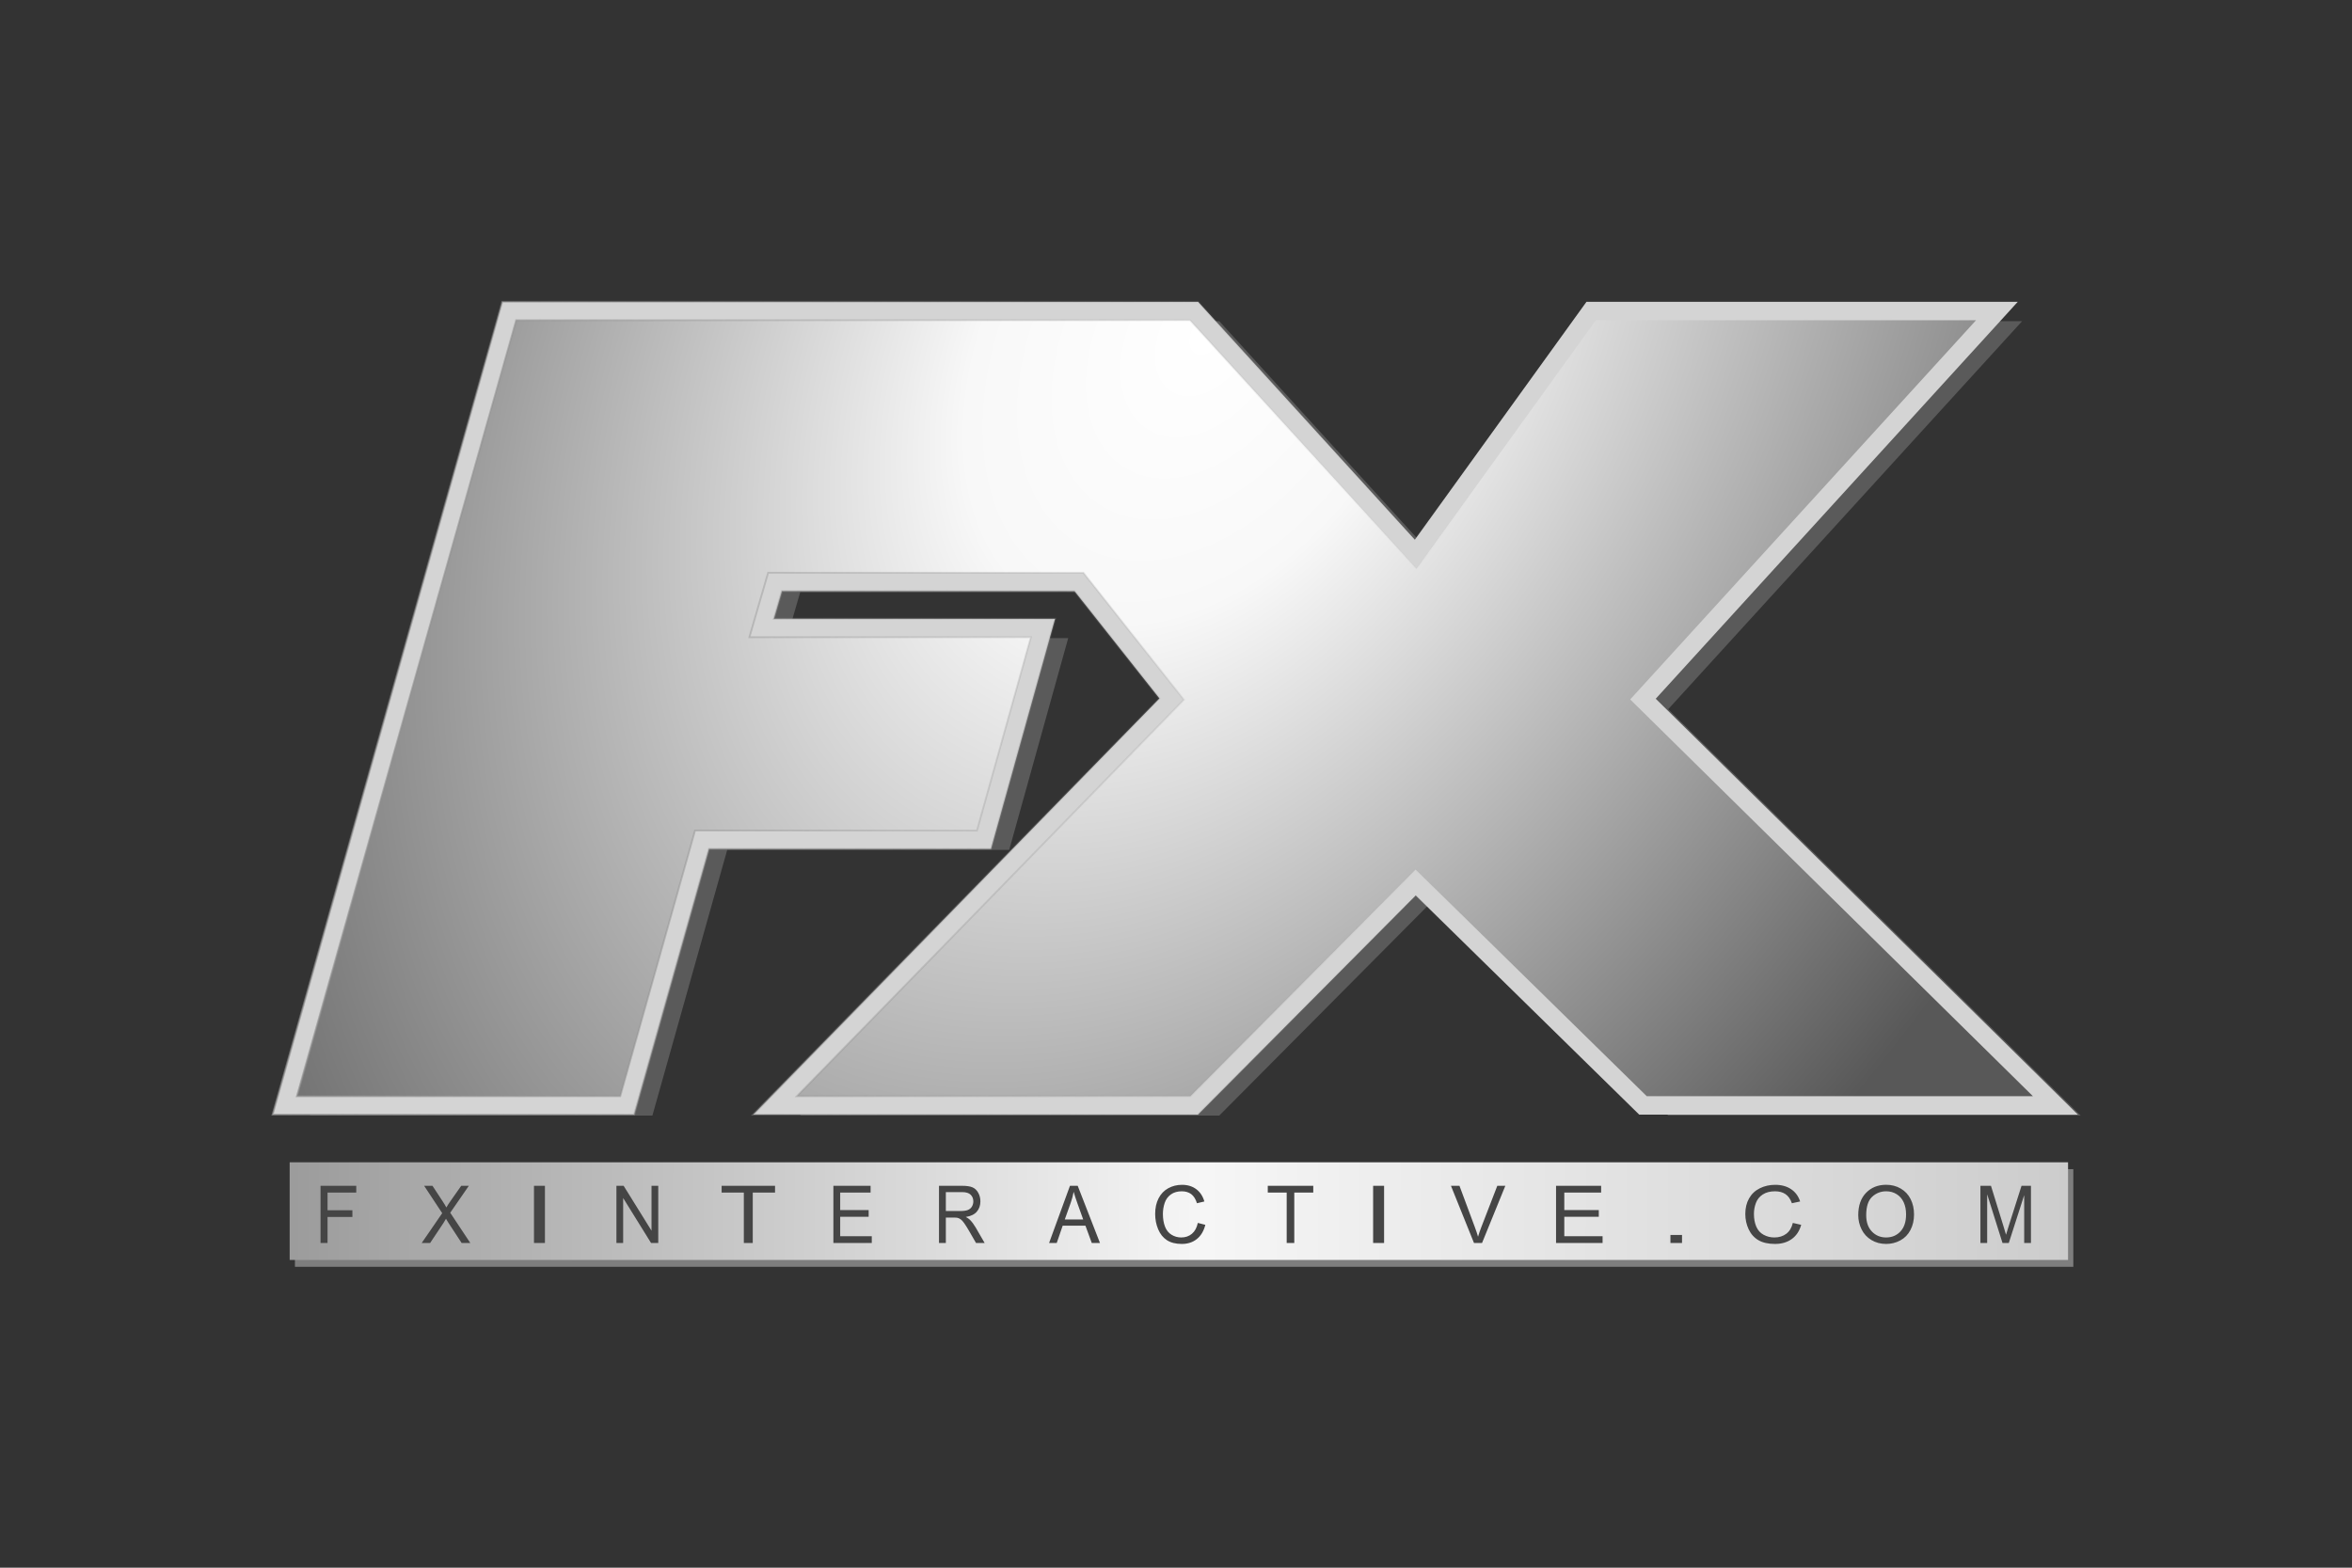
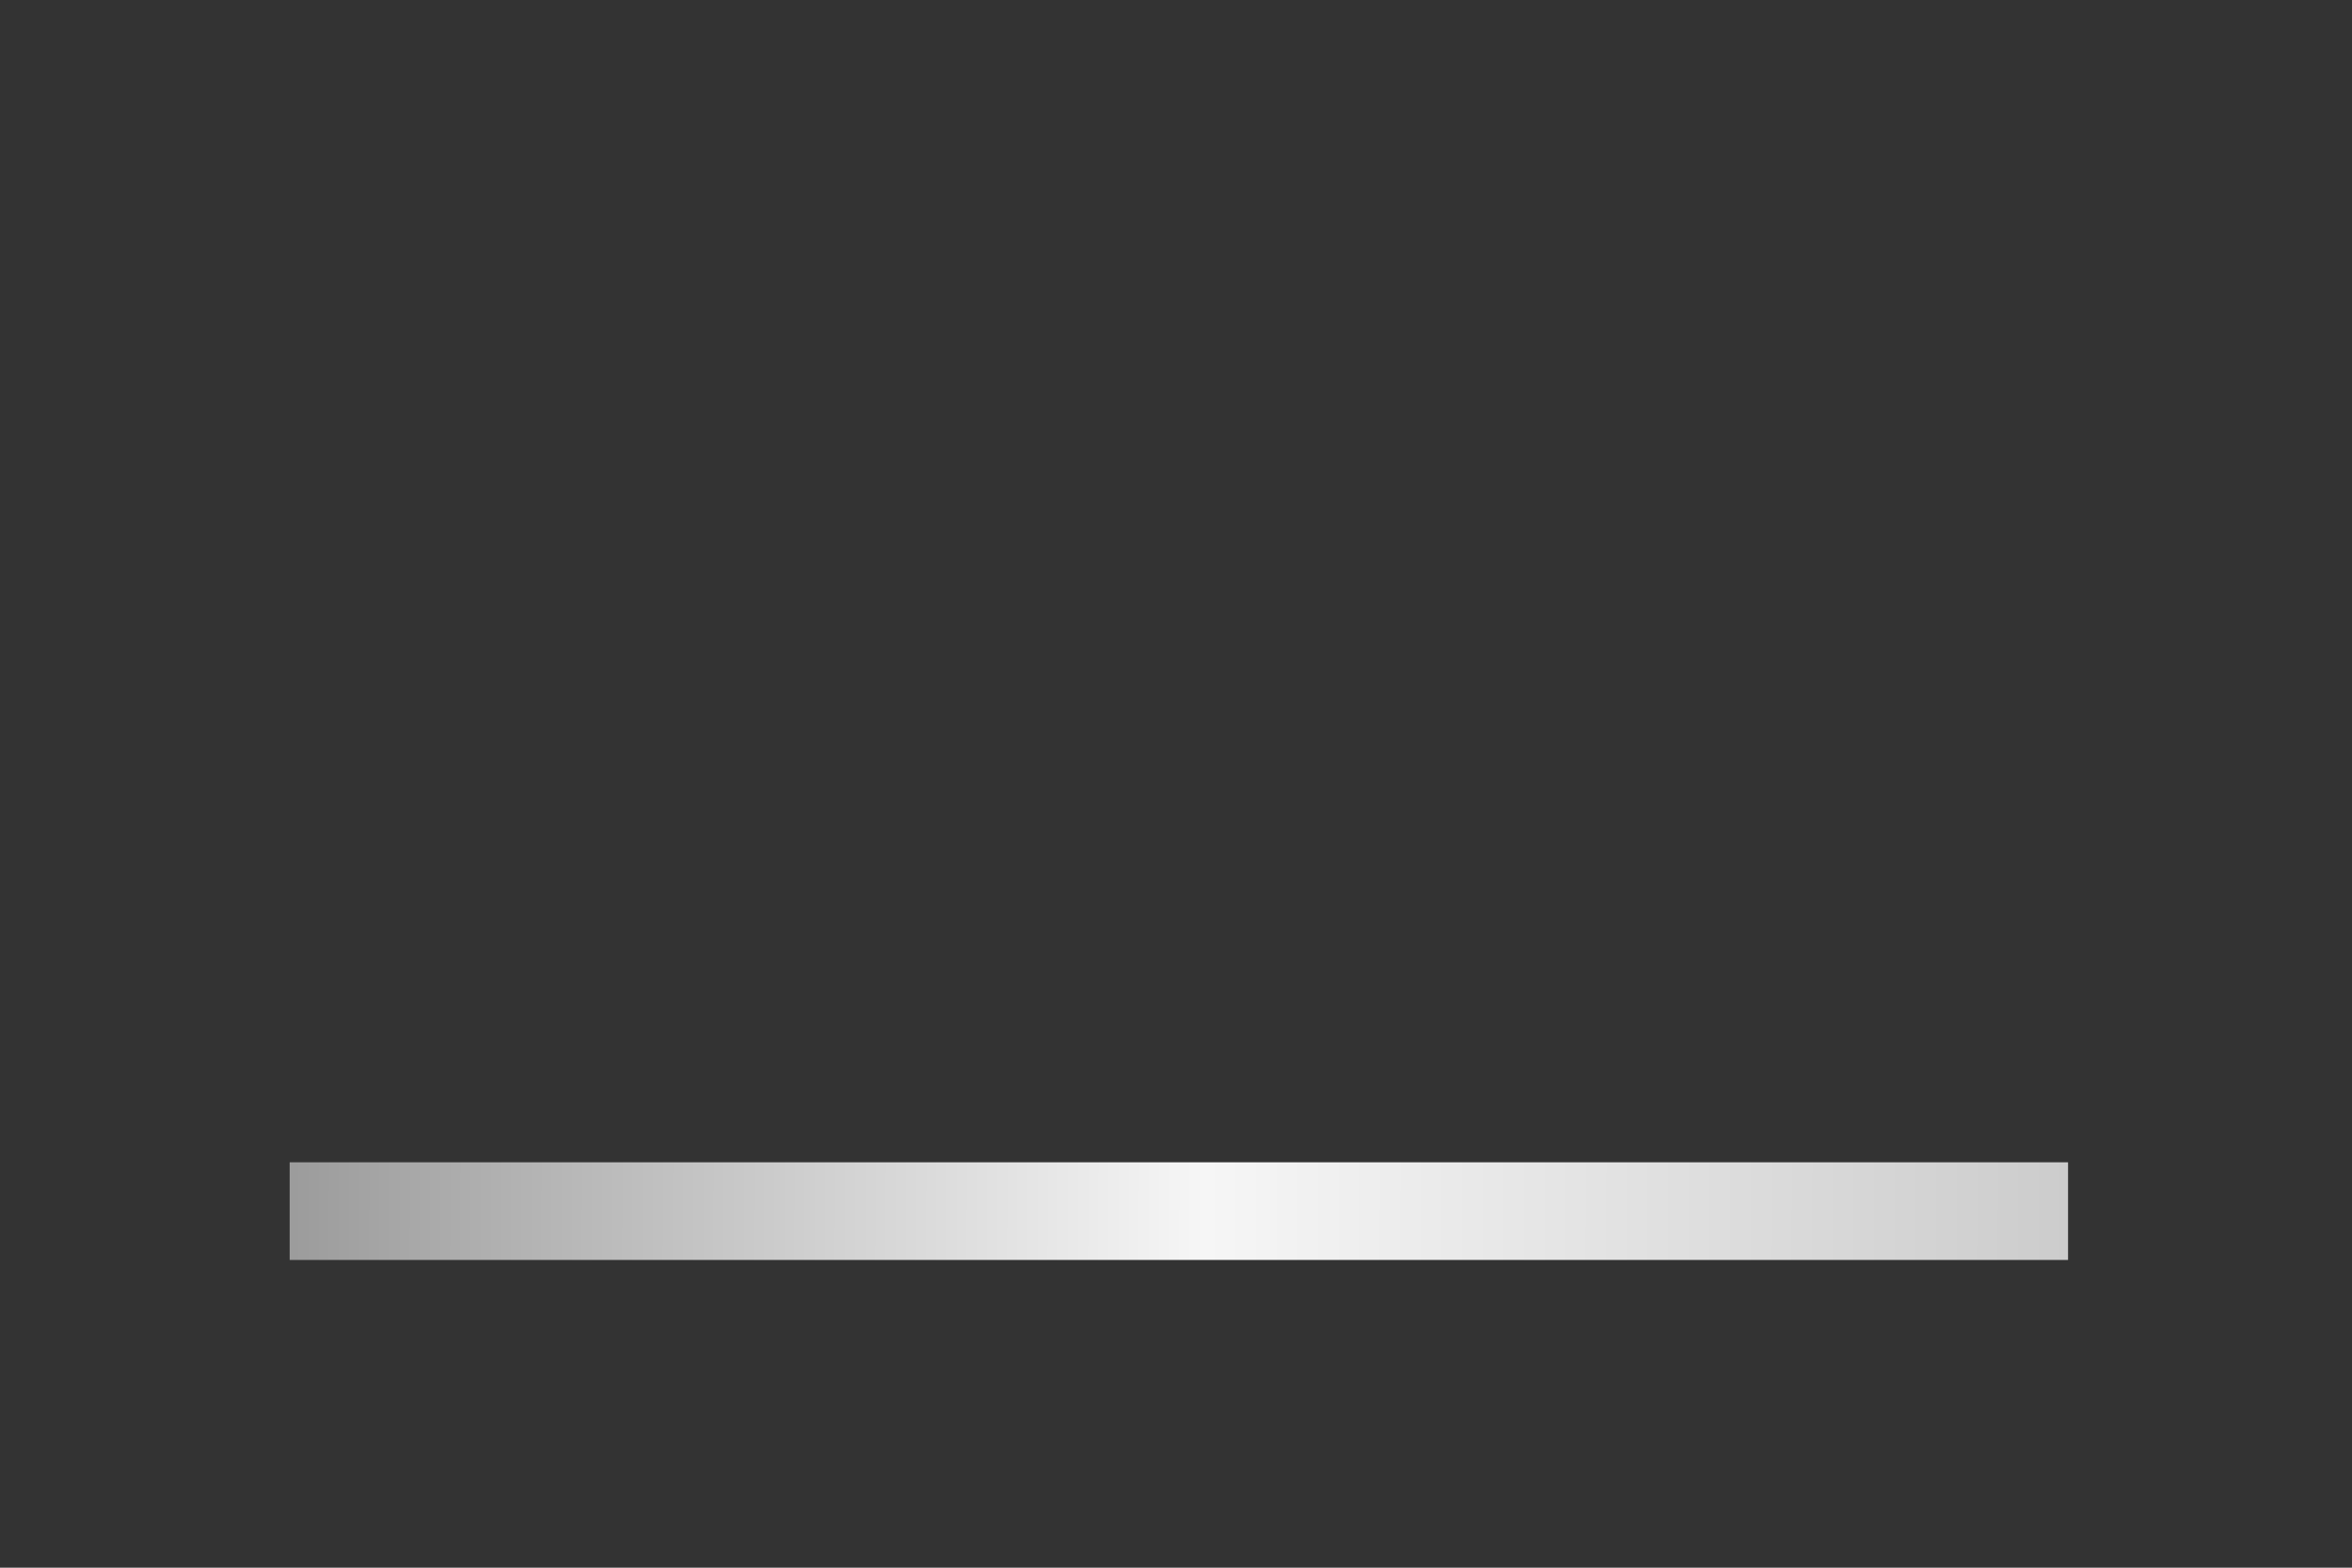
<svg xmlns="http://www.w3.org/2000/svg" width="1200" height="800" viewBox="0 0 1200 800" fill="none">
  <rect x="0" y="0" width="1200" height="800" fill="#333333" stroke="none" />
-   <path d="M158.148 569.268H332.858L371.03 433.695H514.909L545.006 325.639H401.455L408.285 302.149H563.358L610.665 361.923L408.285 569.269H622.084L735.132 455.496L851.116 569.268H1061.54L851.116 361.923L1031.7 163.891H824.689L735.132 288.035L622.084 163.891H272.664L158.148 569.268Z" fill="#5A5A5A" />
-   <path d="M140.873 564.331H315.583L353.755 428.758H497.634L527.731 320.702H384.179L391.009 297.211H546.083L593.389 356.986L391.009 564.331H604.809L717.857 450.559L833.841 564.331H1044.26L833.841 356.986L1014.42 158.953H807.414L717.857 283.097L604.809 158.953H255.389L140.873 564.331Z" fill="url(#paint0_radial_358_28671)" />
-   <path d="M256.241 154.016L255.286 157.437L140.771 562.823L139.082 568.798H323.555L324.524 565.363L361.727 433.214H505.621L506.575 429.779L536.672 321.723L538.331 315.762H394.849L398.945 301.668H548.227L591.552 356.415L392.059 560.811L384.278 568.798H611.181L612.561 567.403L722.305 456.954L834.956 567.447L836.337 568.798H1060.14L1051.98 560.752L844.764 356.577L1022.31 161.885L1029.47 154.016H809.425L808.016 155.969L721.85 275.417L612.693 155.558L611.298 154.016H259.808H256.241ZM263.346 163.412H607.143L718.796 286.018L722.687 290.304L726.078 285.606L814.226 163.412H1008.2L834.78 353.582L831.741 356.929L834.956 360.1L1037.21 559.402H840.183L725.565 446.971L722.232 443.697L718.943 447.015L607.261 559.402H406.565L601.168 360.027L604.045 357.076L601.491 353.831L554.172 294.063L552.763 292.272H391.898L390.914 295.663L384.087 319.153L382.34 325.158H525.955L498.471 423.818H354.607L353.652 427.253L316.449 559.402H151.488L263.346 163.412Z" fill="#D4D4D4" stroke="url(#paint1_linear_358_28671)" stroke-width="0.94" />
-   <path d="M150.482 646.456H1057.82V596.625H150.482V646.456Z" fill="#7E7E7E" />
  <path d="M147.791 642.956H1055.13V593.125H147.791V642.956Z" fill="url(#paint2_linear_358_28671)" />
-   <path d="M163.539 634.291V605.119H181.762V608.562H167.113V617.596H179.79V621.038H167.114V634.292L163.539 634.291ZM215.162 634.291L225.617 619.088L216.398 605.119H220.657L225.562 612.601C226.582 614.153 227.308 615.347 227.738 616.183C228.34 615.122 229.053 614.014 229.877 612.86L235.316 605.119H239.207L229.711 618.869L239.944 634.291H235.519L228.715 623.884C228.307 623.243 227.914 622.593 227.535 621.934C226.933 622.995 226.502 623.725 226.244 624.123L219.458 634.291H215.162ZM272.438 634.291V605.119H278.029V634.291H272.438ZM314.501 634.291V605.119H318.178L332.408 628.023V605.119H335.846V634.291H332.168L317.938 611.367V634.291H314.501ZM379.507 634.291V608.562H368.178V605.119H395.434V608.562H384.058V634.291H379.507ZM425.197 634.291V605.119H444.176V608.562H428.671V617.496H443.191V620.919H428.671V630.849H444.785V634.291H425.197ZM479.079 634.291V605.119H490.793C493.148 605.119 494.938 605.381 496.163 605.905C497.389 606.429 498.368 607.354 499.101 608.681C499.834 610.008 500.201 611.473 500.201 613.078C500.201 615.148 499.594 616.893 498.38 618.312C497.166 619.732 495.292 620.634 492.757 621.018C493.683 621.509 494.385 621.993 494.866 622.471C495.887 623.506 496.854 624.799 497.767 626.351L502.363 634.291H497.966L494.469 628.222C493.448 626.471 492.607 625.131 491.946 624.202C491.285 623.274 490.694 622.624 490.171 622.252C489.649 621.881 489.117 621.622 488.577 621.476C488.18 621.383 487.531 621.337 486.63 621.337H482.575V634.291H479.079ZM482.575 617.993H490.09C491.688 617.993 492.937 617.811 493.839 617.447C494.74 617.082 495.424 616.498 495.893 615.695C496.359 614.902 496.602 613.998 496.596 613.078C496.596 611.699 496.142 610.565 495.235 609.676C494.328 608.787 492.895 608.343 490.937 608.343H482.575L482.575 617.993ZM535.249 634.291L545.9 605.119H549.854L561.205 634.291H557.024L553.789 625.456H542.192L539.146 634.291H535.249ZM543.251 622.312H552.654L549.76 614.233C548.876 611.778 548.221 609.762 547.792 608.183C547.433 610.075 546.934 611.938 546.298 613.755L543.251 622.312ZM611.135 624.063L614.968 625.038C614.164 628.208 612.719 630.627 610.631 632.291C608.544 633.956 605.992 634.789 602.977 634.789C599.855 634.789 597.317 634.149 595.361 632.869C593.406 631.588 591.917 629.734 590.897 627.306C589.877 624.879 589.366 622.272 589.366 619.486C589.366 616.448 589.942 613.798 591.095 611.536C592.247 609.274 593.886 607.557 596.014 606.383C598.14 605.208 600.481 604.621 603.036 604.621C605.933 604.621 608.37 605.364 610.345 606.85C612.32 608.336 613.696 610.425 614.473 613.118L610.701 614.014C610.029 611.891 609.054 610.346 607.777 609.377C606.499 608.409 604.893 607.925 602.957 607.925C600.732 607.925 598.871 608.462 597.377 609.536C595.882 610.611 594.831 612.054 594.226 613.865C593.621 615.67 593.314 617.562 593.317 619.466C593.317 621.947 593.676 624.113 594.393 625.964C595.111 627.814 596.228 629.197 597.742 630.112C599.256 631.028 600.896 631.485 602.661 631.485C604.808 631.485 606.625 630.862 608.113 629.615C609.601 628.368 610.608 626.517 611.135 624.063V624.063ZM656.473 634.291V608.562H646.827V605.119H670.035V608.562H660.348V634.291H656.473ZM700.575 634.291V605.119H706.166V634.291H700.575ZM752.032 634.291L740.282 605.119H744.626L752.508 626.312C753.143 628.01 753.674 629.601 754.101 631.088C754.578 629.473 755.123 627.879 755.736 626.311L763.929 605.118H768.025L756.149 634.291H752.032ZM793.903 634.291V605.119H816.905V608.562H798.112V617.496H815.711V620.919H798.112V630.849H817.642V634.291H793.903ZM852.263 634.291V630.212H858.17V634.291H852.263ZM914.715 624.063L918.985 625.038C918.09 628.208 916.48 630.627 914.154 632.291C911.829 633.956 908.986 634.789 905.626 634.789C902.149 634.789 899.321 634.149 897.142 632.869C894.963 631.588 893.305 629.734 892.168 627.306C891.031 624.879 890.463 622.272 890.463 619.486C890.463 616.448 891.105 613.798 892.388 611.536C893.672 609.274 895.499 607.557 897.869 606.383C900.238 605.208 902.846 604.621 905.692 604.621C908.92 604.621 911.634 605.364 913.835 606.85C916.036 608.336 917.569 610.425 918.435 613.118L914.231 614.014C913.483 611.891 912.397 610.346 910.974 609.377C909.551 608.409 907.761 607.925 905.604 607.925C903.125 607.925 901.052 608.462 899.387 609.536C897.722 610.611 896.552 612.054 895.877 613.865C895.205 615.656 894.862 617.553 894.864 619.466C894.864 621.947 895.264 624.113 896.064 625.964C896.863 627.814 898.107 629.197 899.794 630.112C901.481 631.028 903.308 631.485 905.274 631.485C907.665 631.485 909.69 630.862 911.349 629.615C913.006 628.368 914.129 626.517 914.715 624.063V624.063ZM948.086 620.083C948.086 615.241 949.412 611.45 952.065 608.711C954.718 605.972 958.142 604.602 962.338 604.602C965.085 604.602 967.562 605.245 969.768 606.532C971.974 607.819 973.655 609.613 974.813 611.915C975.97 614.216 976.548 616.826 976.548 619.745C976.548 622.703 975.939 625.35 974.721 627.685C973.503 630.02 971.777 631.787 969.544 632.988C967.311 634.188 964.902 634.789 962.317 634.789C959.515 634.789 957.012 634.125 954.806 632.799C952.599 631.472 950.928 629.661 949.791 627.366C948.662 625.105 948.078 622.611 948.086 620.083ZM952.146 620.143C952.146 623.658 953.11 626.427 955.039 628.451C956.968 630.474 959.387 631.485 962.297 631.485C965.261 631.485 967.7 630.464 969.615 628.421C971.531 626.378 972.488 623.479 972.488 619.725C972.488 617.35 972.079 615.278 971.26 613.506C970.441 611.735 969.243 610.362 967.667 609.387C966.09 608.412 964.32 607.925 962.358 607.925C959.569 607.925 957.171 608.863 955.161 610.741C953.151 612.617 952.146 615.752 952.146 620.143ZM1010.42 634.291V605.119H1015.8L1022.19 625.774C1022.78 627.698 1023.21 629.137 1023.48 630.092C1023.79 629.031 1024.27 627.472 1024.92 625.416L1031.39 605.119H1036.2V634.291H1032.75V609.875L1024.9 634.291H1021.68L1013.86 609.457V634.291H1010.42Z" fill="#454545" />
  <defs>
    <radialGradient id="paint0_radial_358_28671" cx="0" cy="0" r="1" gradientUnits="userSpaceOnUse" gradientTransform="translate(616.059 170.777) rotate(121.552) scale(745.348 496.769)">
      <stop stop-color="white" />
      <stop offset="0.214" stop-color="#F8F8F8" />
      <stop offset="1" stop-color="#585858" />
    </radialGradient>
    <linearGradient id="paint1_linear_358_28671" x1="-152.067" y1="409.161" x2="755.236" y2="379.025" gradientUnits="userSpaceOnUse">
      <stop stop-color="#8F8F8F" />
      <stop offset="1" stop-color="#8F8F8F" stop-opacity="0" />
    </linearGradient>
    <linearGradient id="paint2_linear_358_28671" x1="-113.82" y1="618.04" x2="1486.99" y2="622.193" gradientUnits="userSpaceOnUse">
      <stop stop-color="#696969" />
      <stop offset="0.455" stop-color="#F6F6F6" />
      <stop offset="1" stop-color="#A3A3A3" />
    </linearGradient>
  </defs>
</svg>